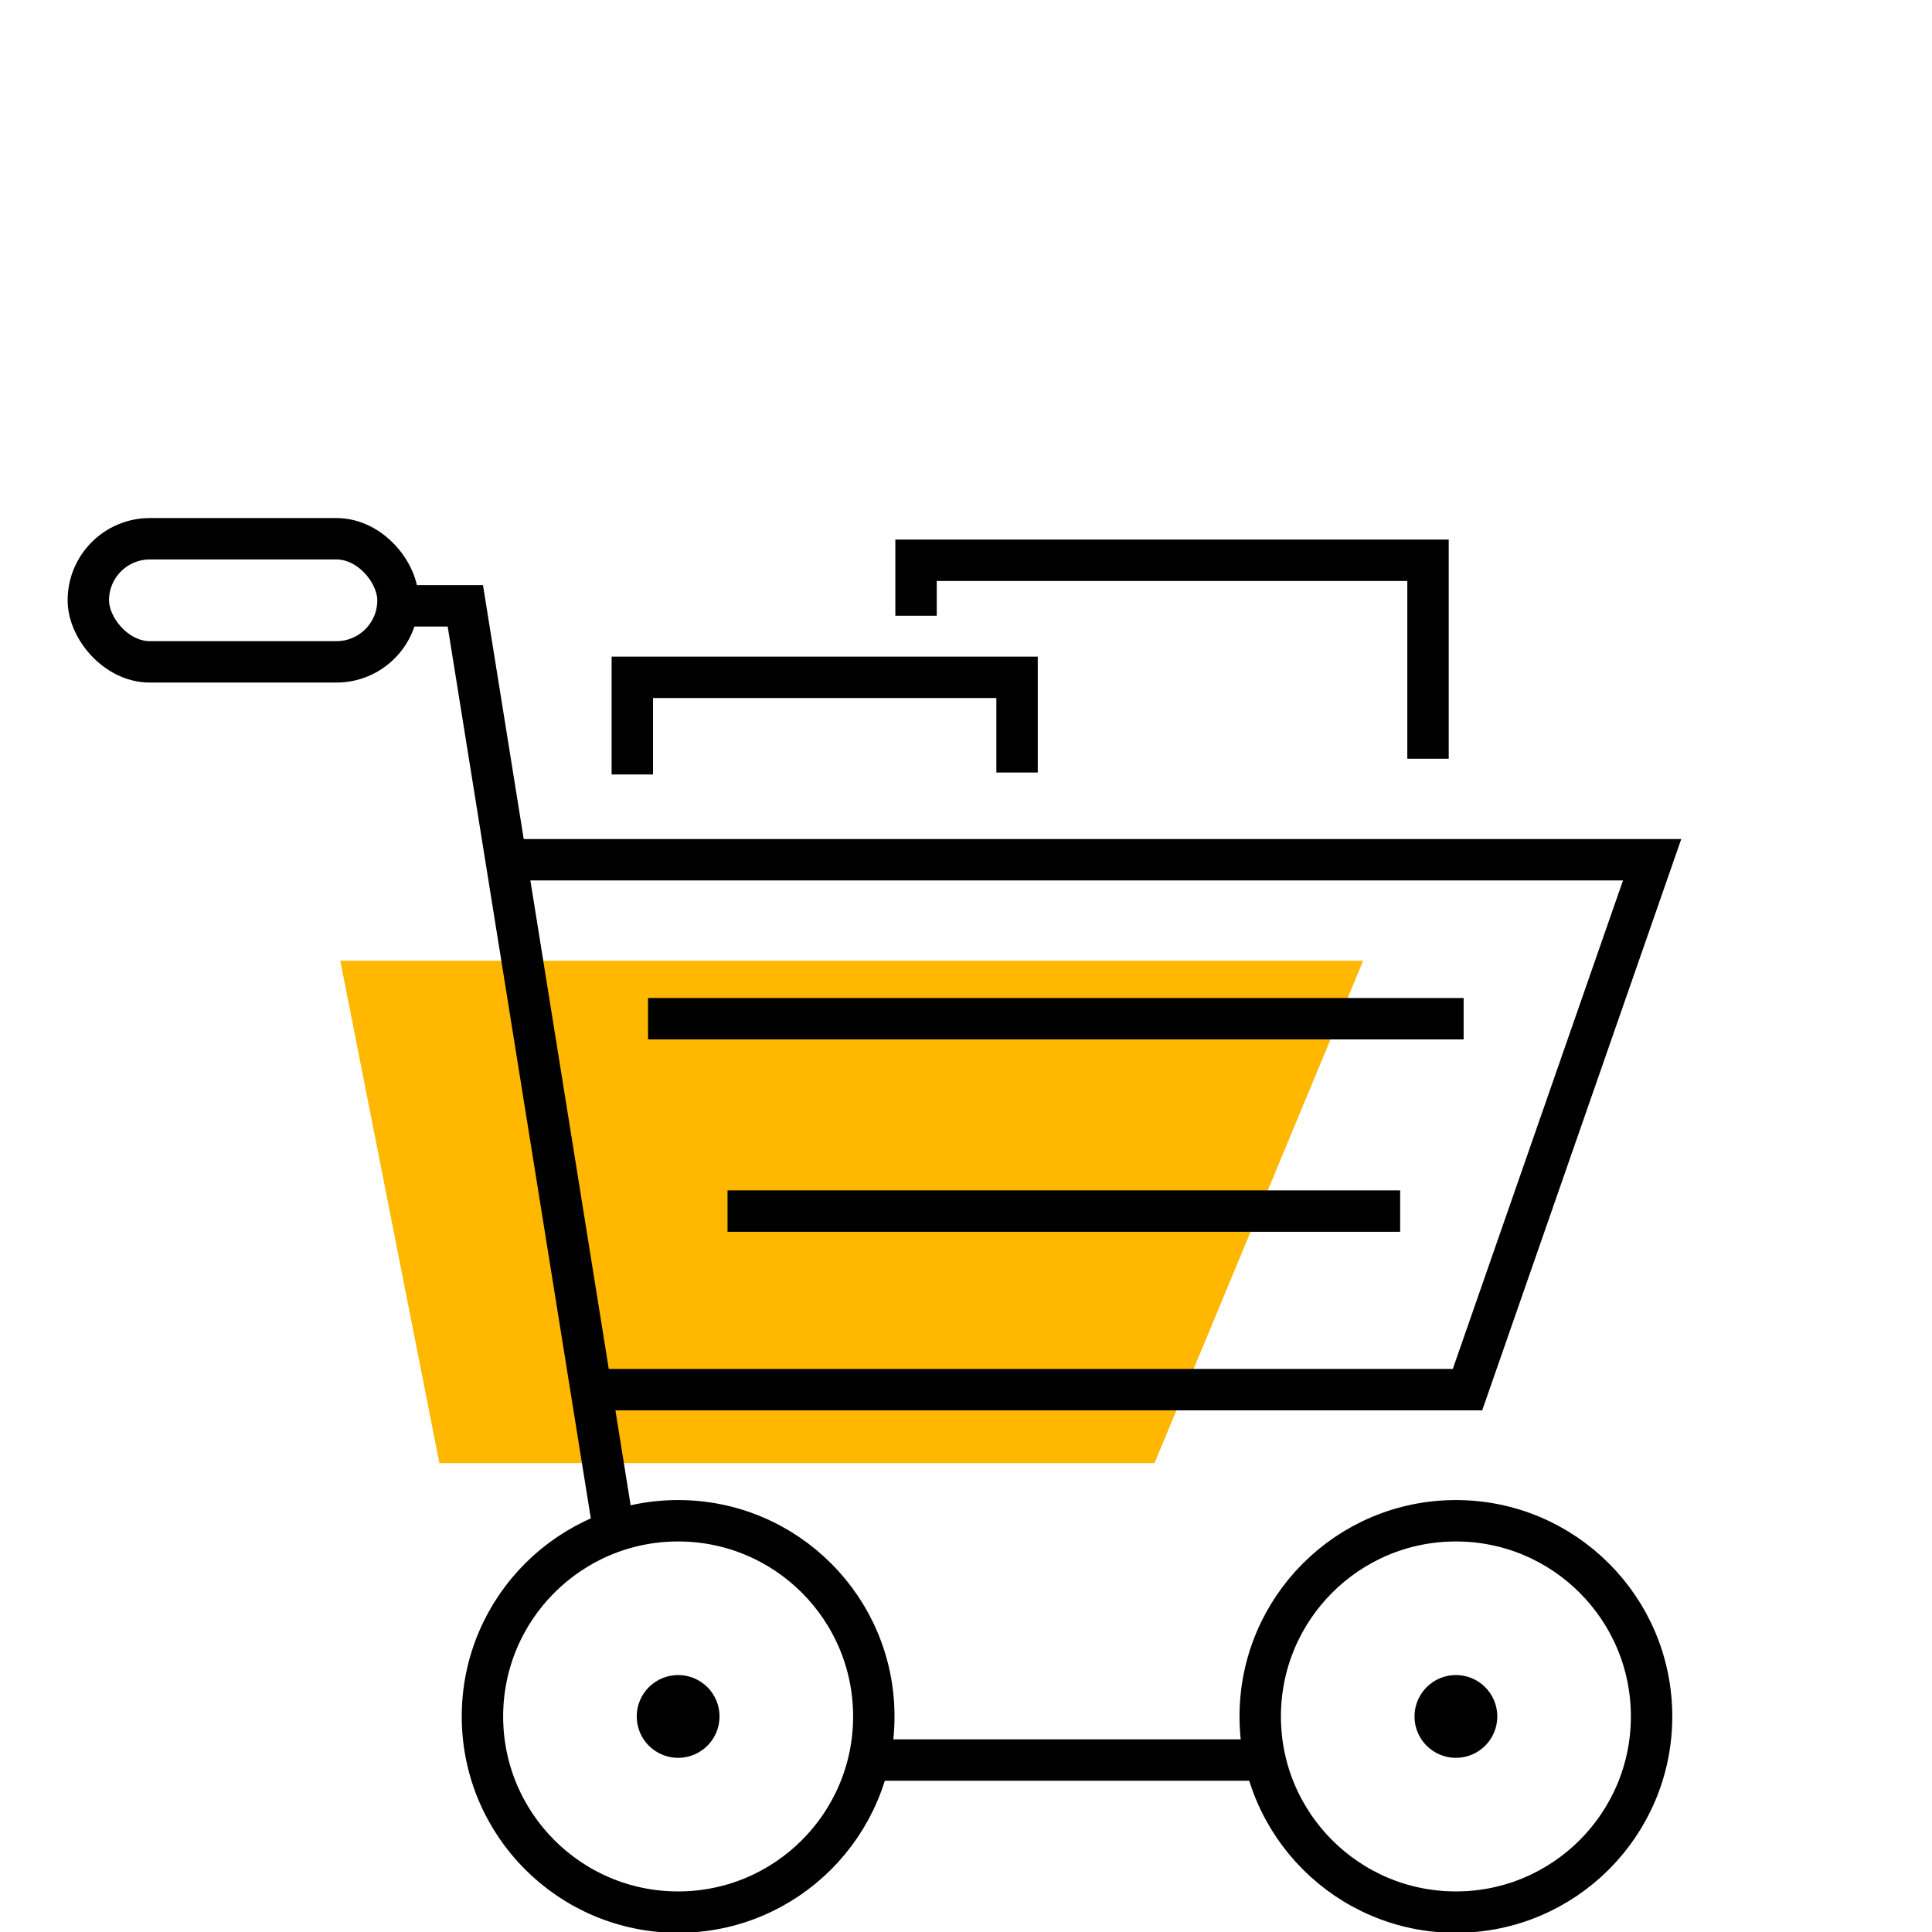
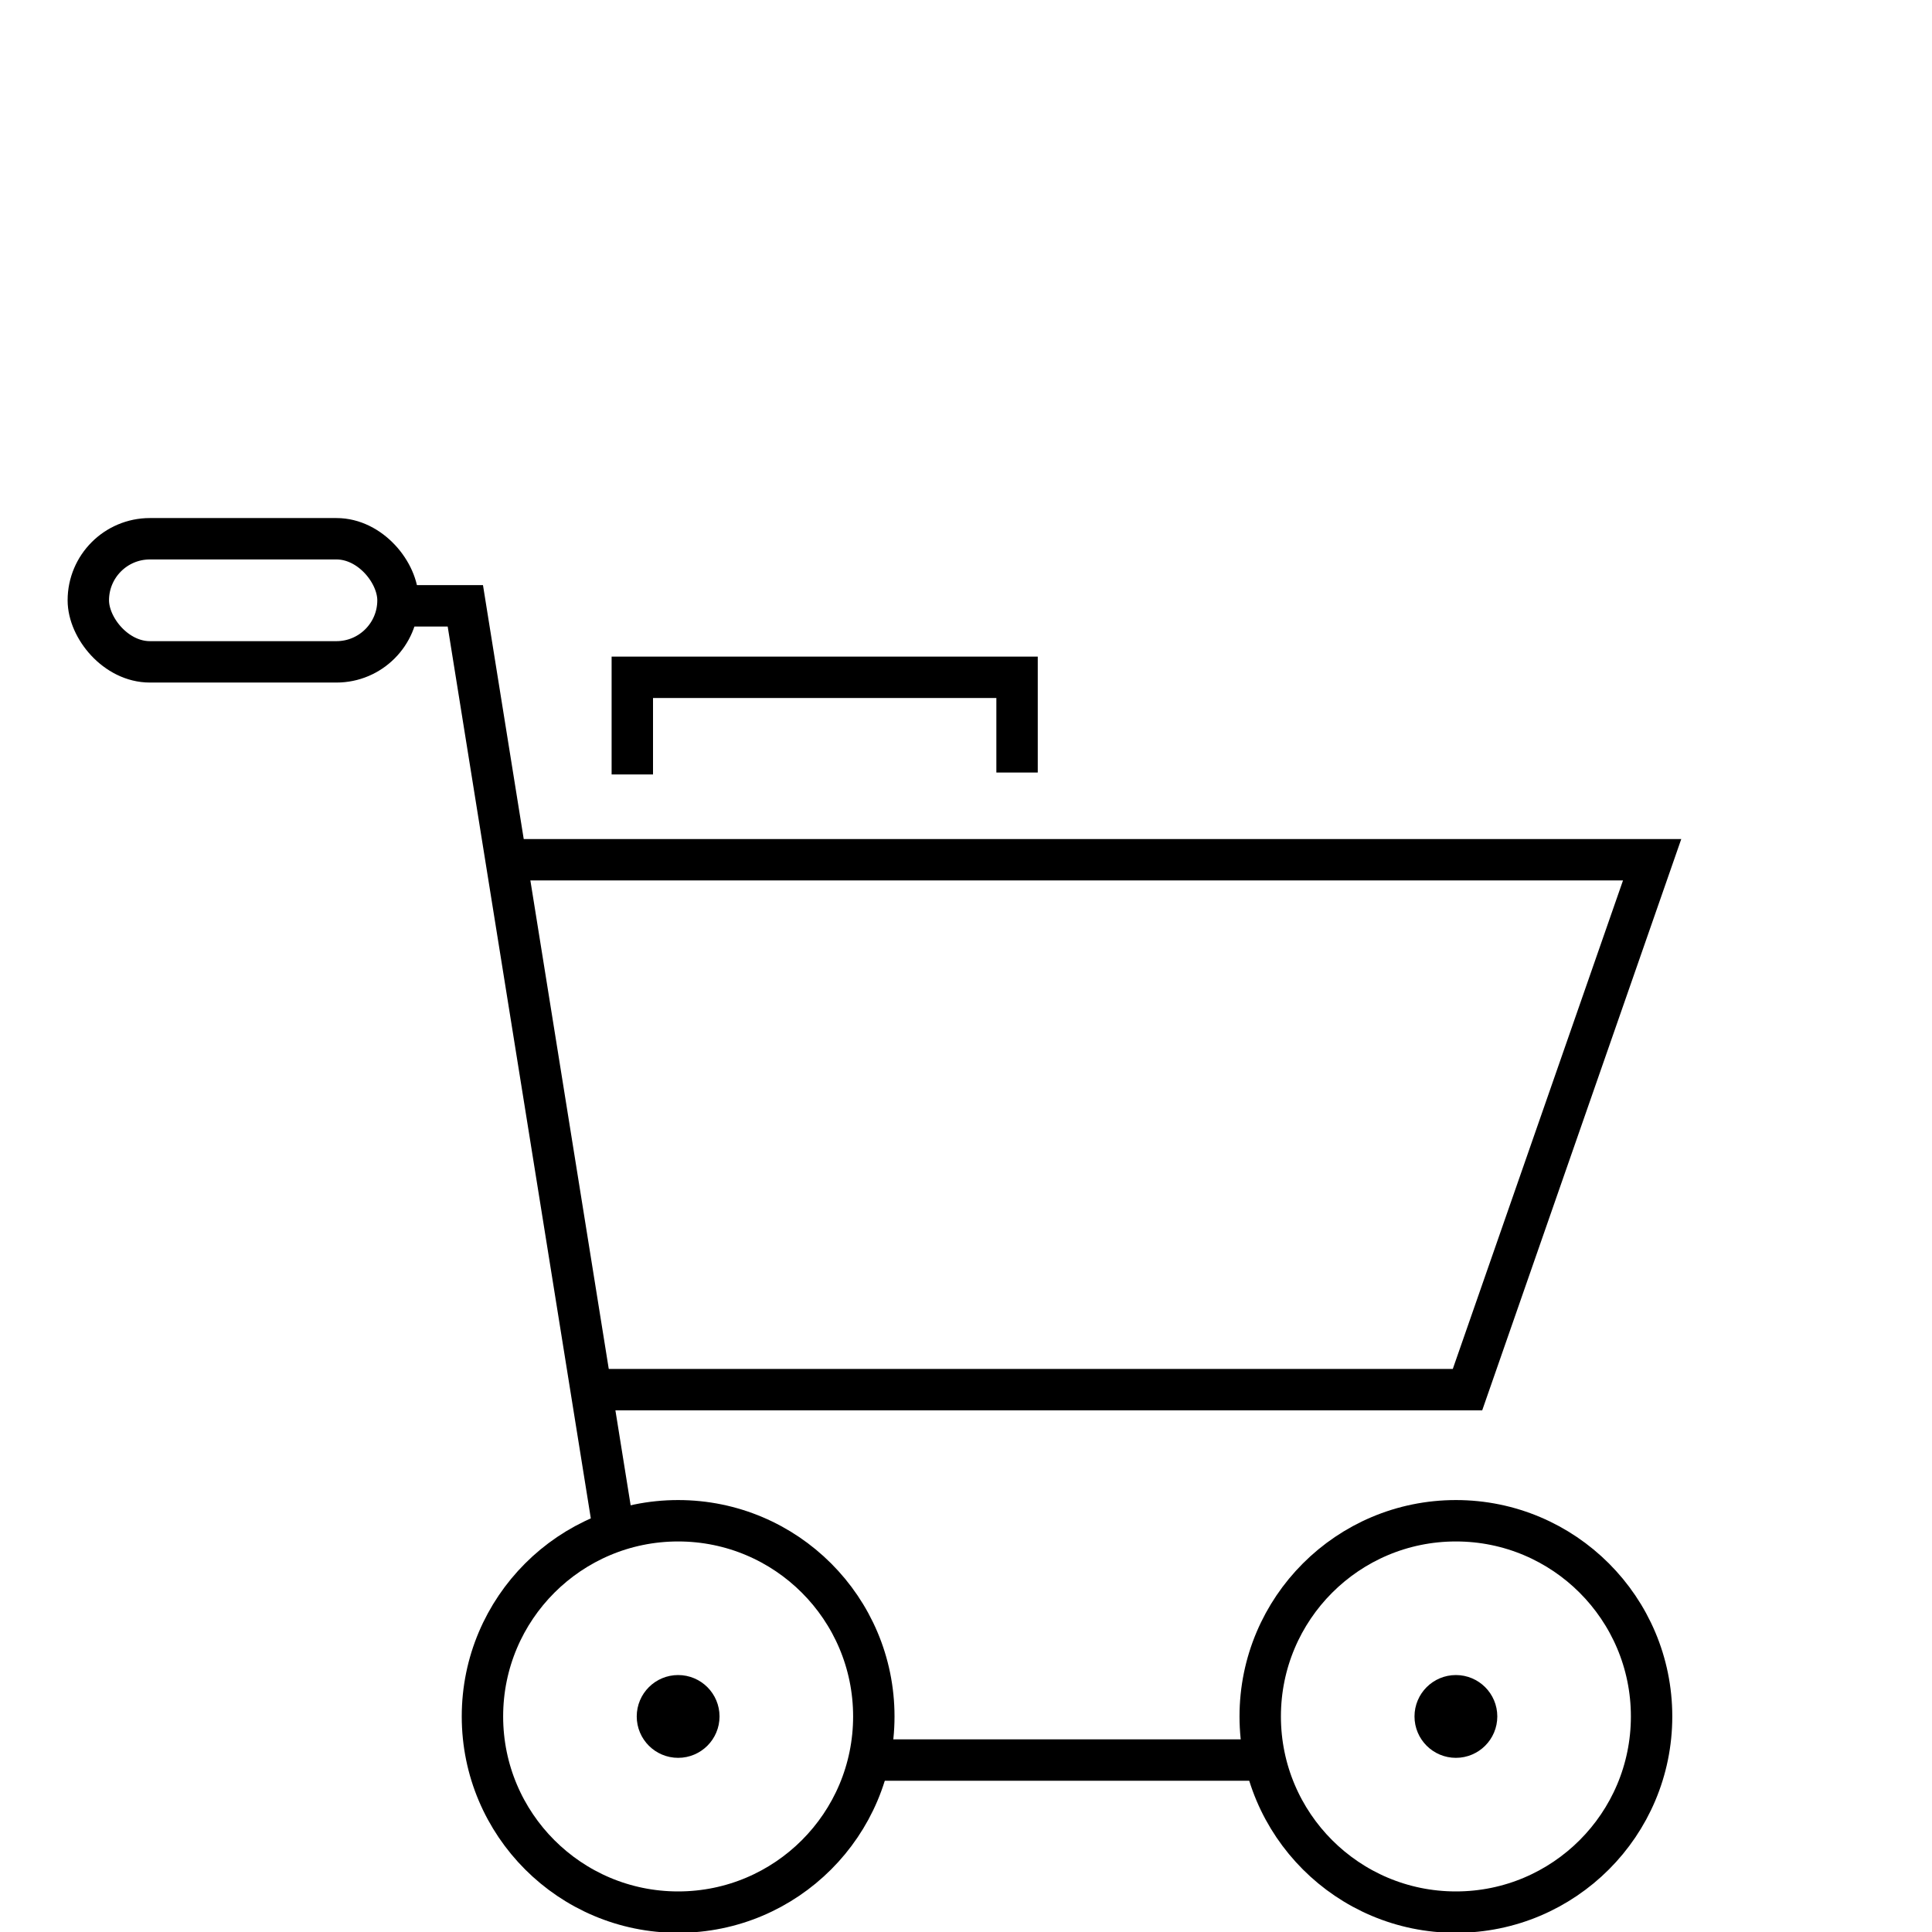
<svg xmlns="http://www.w3.org/2000/svg" id="Layer_1" data-name="Layer 1" viewBox="0 0 70 70">
  <defs>
    <style>.cls-1{fill:#ffb700;}.cls-2{fill:none;stroke:#000;stroke-miterlimit:10;stroke-width:1.5px;}</style>
  </defs>
-   <polygon class="cls-1" points="12.33 34.81 49.39 34.81 41.83 53.01 15.92 53.01 12.33 34.81" />
  <polyline class="cls-2" points="18.59 31.15 59.86 31.15 53.17 50.35 21.18 50.35" />
  <polyline class="cls-2" points="22.26 55.6 16.86 21.95 13.99 21.95" />
-   <line class="cls-2" x1="26.36" y1="43.88" x2="50.73" y2="43.88" />
-   <line class="cls-2" x1="23.48" y1="36.91" x2="53.03" y2="36.91" />
  <polyline class="cls-2" points="22.91 28.06 22.91 24.54 36.85 24.54 36.85 27.99" />
-   <polyline class="cls-2" points="33.19 22.31 33.19 20.3 51.74 20.3 51.74 27.49" />
  <rect class="cls-2" x="3.2" y="19.52" width="11.22" height="4.46" rx="2.23" />
  <circle class="cls-2" cx="24.57" cy="62.19" r="7.09" />
  <circle class="cls-2" cx="24.57" cy="62.19" r="0.75" />
  <circle class="cls-2" cx="52.75" cy="62.19" r="7.09" />
  <circle class="cls-2" cx="52.75" cy="62.19" r="0.75" />
  <line class="cls-2" x1="31.57" y1="63.77" x2="45.58" y2="63.77" />
</svg>